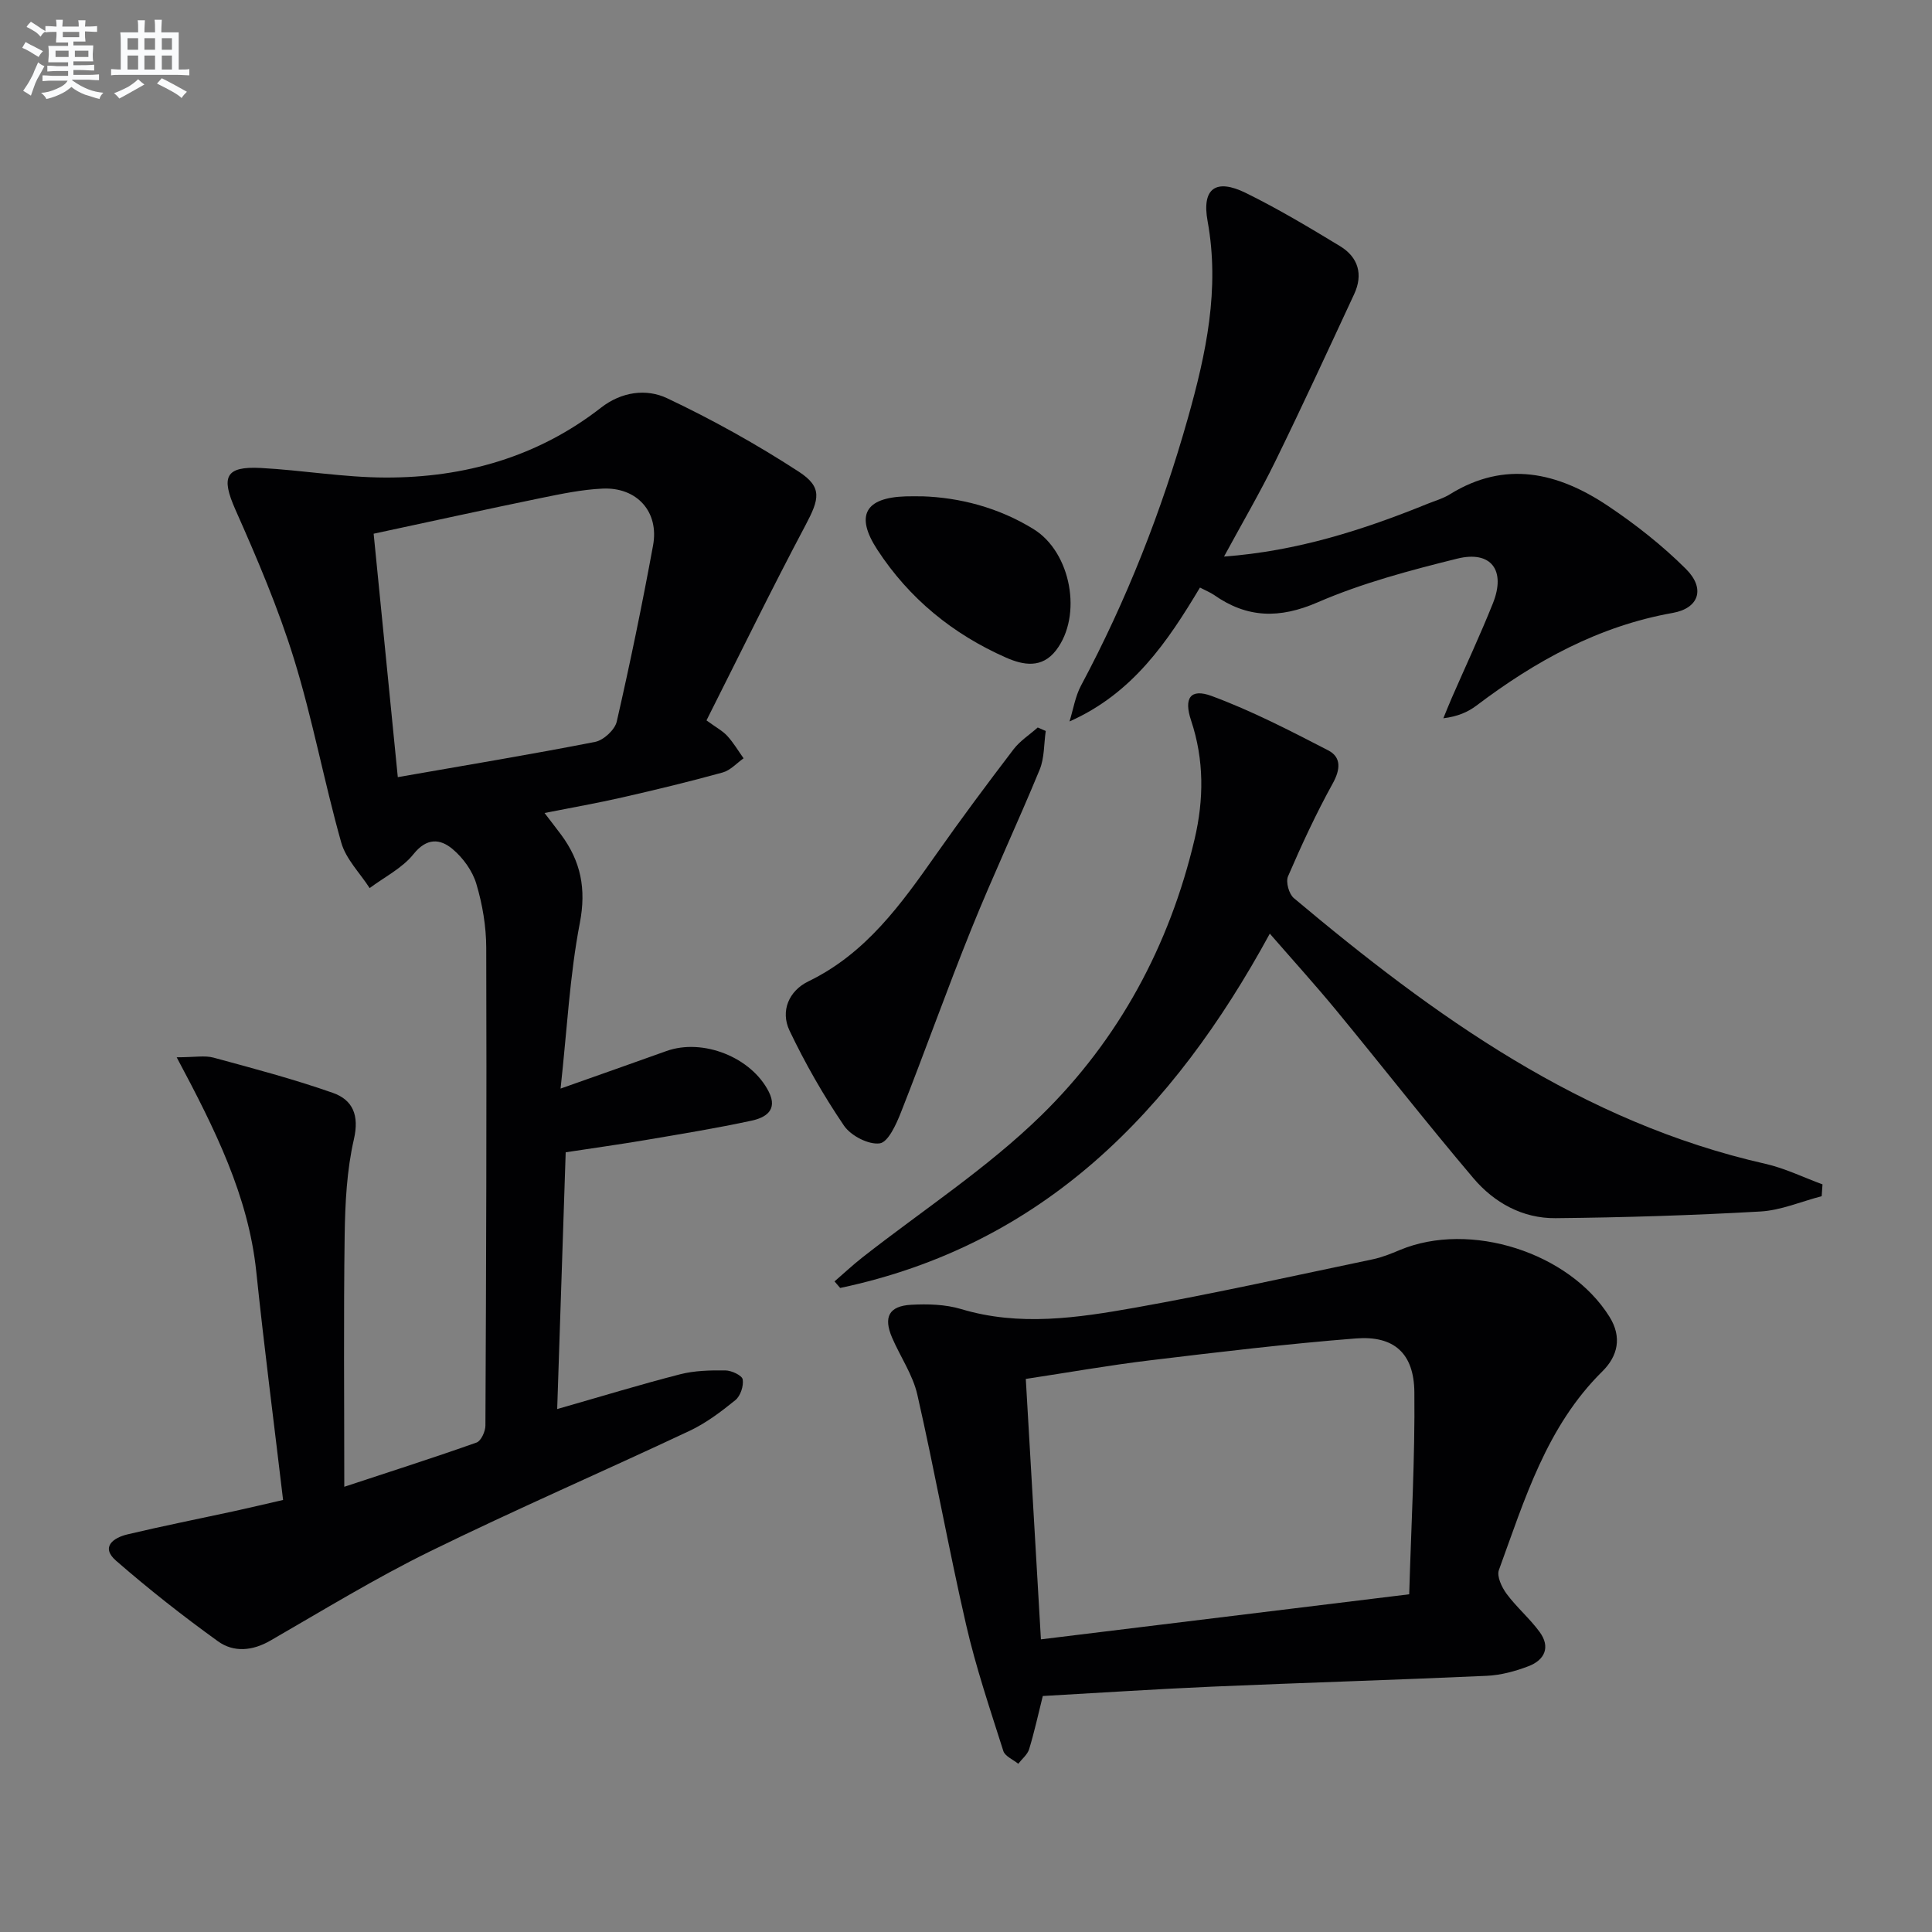
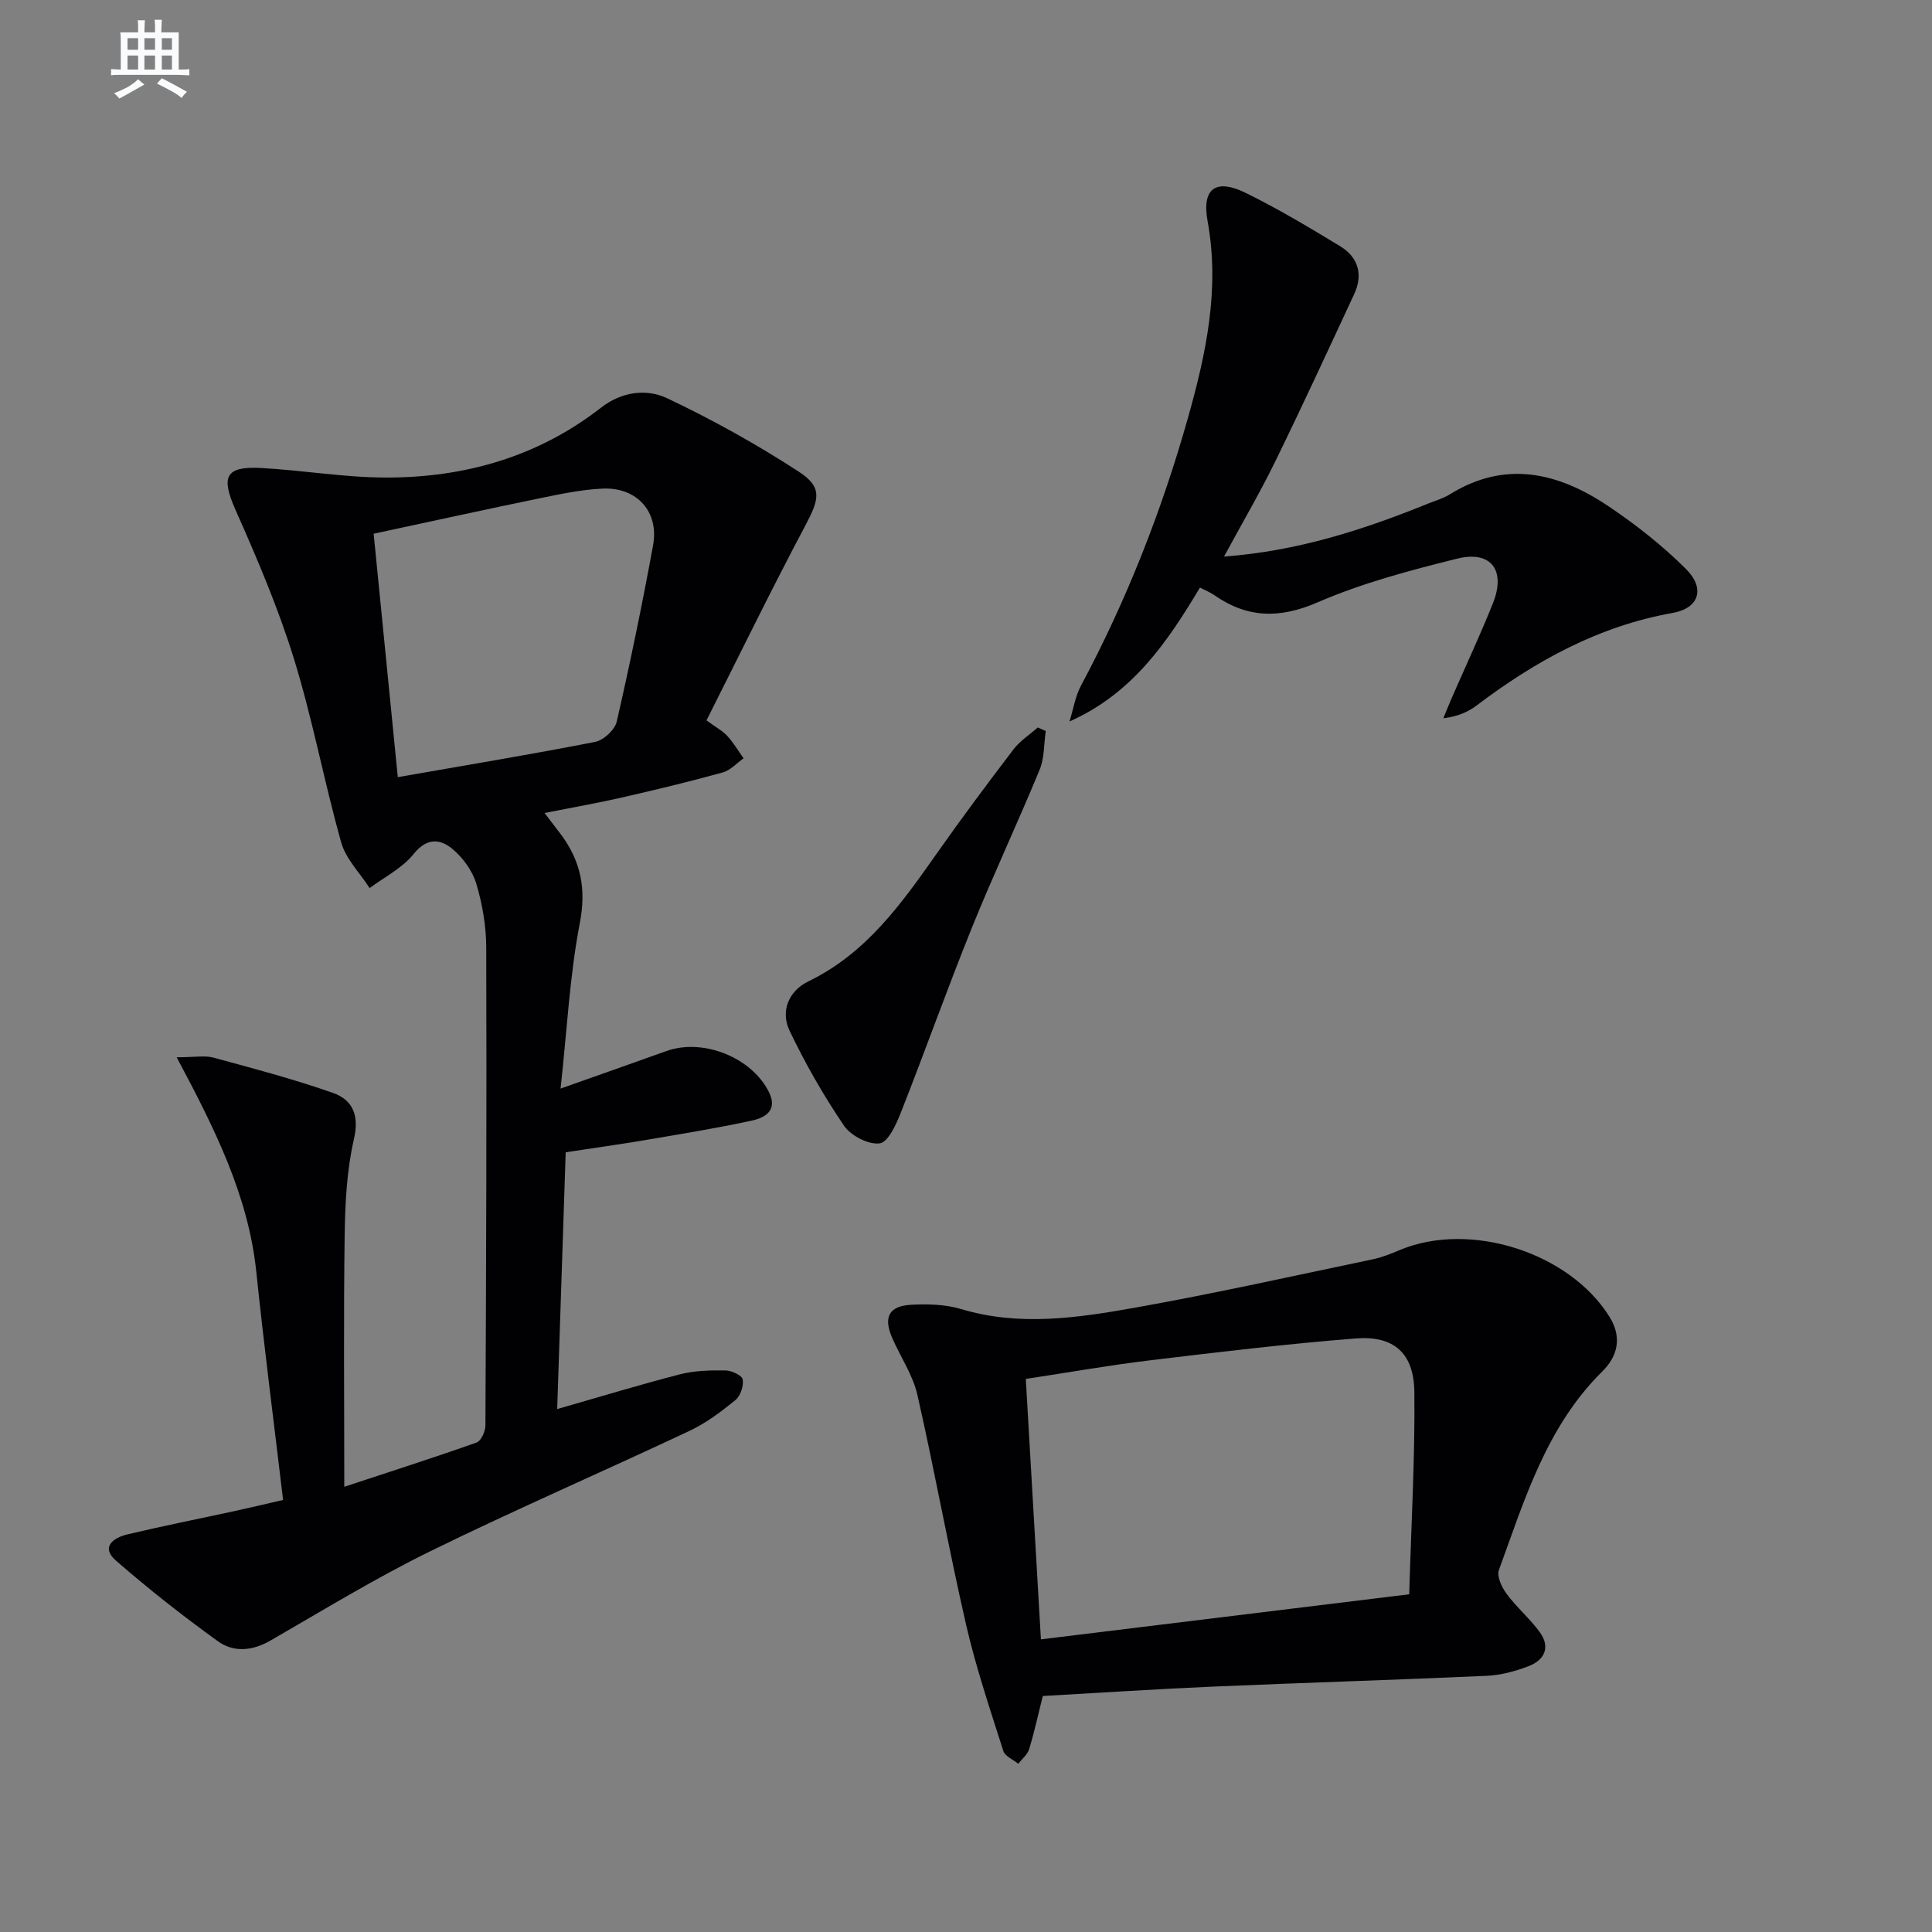
<svg xmlns="http://www.w3.org/2000/svg" enable-background="new 0 0 400 400" viewBox="0 0 400 400">
  <rect x="0" y="0" width="400" height="400" fill="#808080" stroke="none" />
  <g fill="#010103">
    <path d="m117.12 238.57c-.59 17.83-1.17 35.34-1.76 53.16 8.96-2.56 17.15-5.07 25.45-7.2 3.01-.77 6.26-.84 9.4-.8 1.26.02 3.43 1.04 3.56 1.87.22 1.35-.47 3.44-1.53 4.29-2.94 2.39-6.06 4.74-9.47 6.35-17.88 8.42-36.03 16.27-53.77 24.97-11.3 5.55-22.09 12.16-33.02 18.46-3.72 2.15-7.6 2.48-10.84.15-7.27-5.23-14.34-10.8-21.1-16.68-3.29-2.86-.53-4.78 2.34-5.46 7.26-1.73 14.58-3.18 21.87-4.76 3.18-.69 6.35-1.45 10.36-2.37-1.89-15.98-3.92-31.6-5.55-47.26-1.64-15.72-8.58-29.57-16.48-44.39 3.74 0 5.8-.42 7.62.07 8.29 2.25 16.62 4.45 24.72 7.3 4.11 1.45 5.5 4.62 4.35 9.61-1.47 6.41-1.81 13.17-1.91 19.78-.24 17.11-.08 34.22-.08 52.16 9.94-3.28 18.71-6.08 27.39-9.16.93-.33 1.82-2.29 1.83-3.5.16-32.98.27-65.96.17-98.94-.01-4.43-.78-8.98-2.05-13.23-.8-2.69-2.76-5.4-4.93-7.21-2.55-2.13-5.32-2.39-8.08 1.06-2.32 2.9-6 4.73-9.08 7.03-2.01-3.13-4.91-6-5.88-9.43-3.55-12.59-5.92-25.52-9.78-38-3.26-10.55-7.64-20.81-12.13-30.92-3-6.77-2.13-9.02 5.27-8.63 8.61.46 17.19 1.96 25.78 1.98 16.35.05 31.54-4.26 44.65-14.47 4.26-3.32 9.4-3.98 13.68-1.95 9.39 4.44 18.54 9.54 27.25 15.2 4.97 3.23 4.25 5.7 1.42 11.05-7.07 13.32-13.68 26.88-20.52 40.45 1.98 1.45 3.34 2.16 4.31 3.22 1.28 1.4 2.26 3.07 3.37 4.63-1.43 1.01-2.73 2.49-4.32 2.93-6.87 1.9-13.8 3.57-20.76 5.16-5.16 1.18-10.39 2.09-16.13 3.23 1.31 1.72 2.4 3.11 3.45 4.52 4.06 5.49 5.22 11.18 3.86 18.24-2.09 10.85-2.64 22-3.99 34.3 8.31-2.95 15.12-5.33 21.91-7.77 7.54-2.71 17.6 1.28 21.2 8.43 1.94 3.85-.74 5.37-3.56 5.98-7.29 1.57-14.65 2.77-22.01 4.02-5.2.88-10.45 1.61-16.48 2.53zm-34.76-77.67c14.46-2.53 27.69-4.72 40.85-7.3 1.75-.34 4.09-2.5 4.48-4.2 2.77-12.1 5.28-24.27 7.52-36.48 1.28-6.95-3.32-12.08-10.44-11.76-4.27.19-8.54 1.09-12.76 1.95-11.29 2.32-22.55 4.8-34.65 7.39 1.68 17.03 3.32 33.47 5 50.4z" />
    <path d="m215.9 351.14c-1 4-1.77 7.55-2.83 11.01-.35 1.13-1.48 2.02-2.25 3.02-1.06-.87-2.74-1.55-3.09-2.64-2.75-8.66-5.68-17.3-7.71-26.15-3.64-15.82-6.49-31.82-10.1-47.65-.94-4.11-3.53-7.84-5.23-11.8-1.82-4.24-.64-6.53 3.93-6.79 3.44-.19 7.11-.09 10.38.89 12.08 3.63 24.11 1.82 36-.29 16.47-2.93 32.81-6.59 49.19-10.01 1.94-.4 3.82-1.17 5.66-1.94 14.52-6.05 35.07.51 43.38 13.84 2.64 4.23 1.71 8.15-1.48 11.3-11.58 11.43-16.08 26.51-21.42 41.13-.48 1.3.6 3.58 1.6 4.93 2.06 2.78 4.77 5.08 6.82 7.87 2.31 3.14 1.08 5.82-2.29 7.11-2.75 1.05-5.74 1.86-8.66 1.99-18.93.86-37.87 1.42-56.8 2.24-11.75.51-23.48 1.29-35.1 1.94zm75.86-21.06c.42-14.42 1.21-28.13 1.07-41.84-.08-8.07-4.22-11.75-12.12-11.13-14.23 1.12-28.42 2.82-42.59 4.53-8.5 1.02-16.94 2.52-25.74 3.85 1.05 18.04 2.07 35.57 3.13 53.92 25.42-3.11 50.24-6.15 76.25-9.33z" />
-     <path d="m377.16 247.66c-4.24 1.1-8.43 2.93-12.72 3.17-14.11.8-28.24 1.24-42.37 1.38-6.81.07-12.71-3.19-17.02-8.28-9.67-11.41-18.89-23.21-28.4-34.76-4.32-5.24-8.89-10.28-13.75-15.87-20.07 36.86-46.99 64.49-88.95 73.36-.39-.45-.78-.91-1.17-1.36 1.91-1.65 3.76-3.38 5.74-4.94 12.41-9.74 25.82-18.45 37.04-29.41 16.05-15.68 26.58-35.17 31.77-57.22 1.93-8.21 1.99-16.43-.73-24.57-1.54-4.61-.16-6.69 4.24-5.07 8.31 3.07 16.26 7.19 24.16 11.27 2.72 1.41 2.54 3.93.93 6.84-3.44 6.22-6.44 12.71-9.26 19.24-.5 1.15.19 3.66 1.2 4.5 29.1 24.44 59.6 46.41 97.65 55.02 4.05.92 7.88 2.81 11.81 4.25-.07.83-.12 1.64-.17 2.45z" />
    <path d="m248.44 121.65c-6.72 11.23-13.93 21.92-27.01 27.72.78-2.49 1.18-5.18 2.39-7.44 9.43-17.65 16.7-36.16 22.13-55.4 3.76-13.33 6.63-26.69 4.07-40.74-1.24-6.8 1.71-8.89 7.92-5.84 6.69 3.29 13.12 7.14 19.5 11.01 3.77 2.29 4.83 5.86 2.92 9.95-5.38 11.57-10.72 23.16-16.33 34.62-3.19 6.52-6.87 12.8-10.61 19.7 15.15-1.12 28.8-5.51 42.18-10.94 1.54-.62 3.19-1.08 4.58-1.95 11.48-7.12 22.38-4.51 32.67 2.36 5.76 3.85 11.31 8.22 16.21 13.1 4.05 4.04 2.72 8.13-2.75 9.1-15.34 2.73-28.41 9.95-40.62 19.18-1.79 1.35-3.91 2.27-6.86 2.63.57-1.39 1.12-2.78 1.72-4.16 2.85-6.54 5.89-13.02 8.54-19.64 2.73-6.83-.36-10.99-7.39-9.25-9.79 2.43-19.67 5.05-28.88 9.04-7.93 3.44-14.63 3.29-21.51-1.55-.8-.53-1.74-.91-2.87-1.5z" />
    <path d="m216.51 151.34c-.39 2.68-.26 5.58-1.26 8.01-4.55 11.04-9.64 21.85-14.11 32.92-5.08 12.58-9.62 25.39-14.6 38.01-.97 2.47-2.65 6.2-4.4 6.44-2.32.32-5.98-1.58-7.4-3.66-4.24-6.25-8.03-12.87-11.28-19.69-1.93-4.06-.11-8.24 3.89-10.18 11.95-5.78 19.24-16.02 26.54-26.4 5.15-7.33 10.51-14.52 15.95-21.65 1.34-1.76 3.33-3.02 5.01-4.52.55.25 1.11.48 1.66.72z" />
-     <path d="m191.05 102.76c7.49.26 15.6 2.24 22.97 6.81 7.73 4.79 10.15 17.87 4.63 25.06-2.92 3.8-6.76 3.11-10.36 1.52-11.03-4.86-20.08-12.25-26.67-22.37-4.59-7.05-2.5-10.74 5.85-11.01.81-.03 1.64-.01 3.58-.01z" />
  </g>
-   <path d="m6.8 9.5c.6.3 1.3.7 2.1 1.1-.4.4-.7.8-.9 1.2-.7-.4-1.3-.8-1.8-1.1s-1.1-.6-1.6-.8c.2-.4.5-.8.7-1.2.4.2.8.5 1.5.8zm.9 6.9c-.3.6-.5 1.1-.7 1.7s-.4 1.1-.6 1.7c-.6-.4-1.1-.7-1.6-1 .7-1 1.2-1.8 1.5-2.4.3-.5.6-1.1.8-1.7.3-.6.5-1.2.8-1.8.3.3.8.6 1.3.8-.7 1.3-1.2 2.2-1.5 2.7zm.1-11c.4.3 1 .7 1.7 1.1-.5.2-.8.6-1.1 1.1-.5-.6-1-1-1.4-1.2s-.9-.6-1.5-.8c.2-.4.5-.7.9-1.1.5.3.9.6 1.4.9zm10.5 13.1c1 .4 2 .6 3.1.7-.4.4-.7.8-.8 1.3-.9-.2-1.9-.6-3-.9-1-.4-2-.9-2.8-1.6-.5.4-1.1.9-1.9 1.3s-1.9.9-3.3 1.2c-.1-.3-.5-.8-1.1-1.3 1 0 2.1-.3 3.2-.8 1.2-.5 1.9-1 2.3-1.7h-3.2c-.4 0-1 0-2 .1v-1.2c1 0 1.7.1 2 .1h3.3v-1h-2.3c-.2 0-.9 0-2 .1v-1.2c1.2 0 1.9.1 2 .1h2.3v-.8h-4.1c0-.7.1-1.2.1-1.6 0-.5 0-1.1-.1-1.8h4.1v-.7h-2.5c0-.6.1-1.1.1-1.6v-.6h-.5c-.4 0-1 0-1.8.1v-1.3c1.2 0 1.9.1 2.1.1h.2c0-.3 0-.8-.1-1.4h1.4c0 .6-.1 1-.1 1.4h3.4c0-.4 0-.8-.1-1.3h1.5c0 .4-.1.9-.1 1.3.7 0 1.5 0 2.5-.1v1.2c-1 0-1.8-.1-2.5-.1v.6c0 .3 0 .8.1 1.5h-2.5v.8h4.1c0 .8-.1 1.3-.1 1.8s0 1 .1 1.5h-4.1v.8h1.4c.8 0 1.8 0 2.9-.1v1.2c-1 0-1.9-.1-2.8-.1h-1.5v1h3.2c.3 0 1 0 2.1-.1v1.2c-1.1 0-1.8-.1-2.1-.1h-3.4l-.1.1c1.4 1 2.4 1.5 3.4 1.9zm-4.1-6.7v-1.3h-2.7v1.3zm2.2-4.1v-1.1h-3.4v1.1zm1.9 4.1v-1.3h-2.8v1.3z" fill="#fafbfc" />
  <path d="m37 6.7v2.3 5.4c1 0 1.8 0 2.2-.1v1.3c-.6 0-1.5-.1-2.5-.1h-11.9c-.7 0-1.3 0-1.8.1v-1.3c.5 0 1.1.1 2 .1v-5.2c0-1 0-1.8-.1-2.5h3.7c0-1.3 0-2.1-.1-2.5h1.5c0 .4-.1 1.3-.1 2.5h2.2c0-1.2 0-2.1-.1-2.6h1.5c0 .4-.1 1.3-.1 2.6zm-12.3 13.7c-.3-.4-.7-.8-1.1-1.1 1.1-.4 2.1-.9 2.9-1.3.8-.5 1.5-1 2.1-1.6.4.4.9.8 1.3 1.1-2.5 1.4-4.2 2.4-5.2 2.9zm3.9-10.1v-2.4h-2.2v2.4zm0 4.1v-2.9h-2.2v2.9zm3.5-4.1v-2.4h-2.2v2.4zm0 4.1v-2.9h-2.2v2.9zm.4 2.9 1-1.1c.6.3 1.4.7 2.5 1.3s2 1.1 2.7 1.5c-.4.4-.8.8-1.1 1.3-.8-.8-2.5-1.7-5.1-3zm3.1-7v-2.4h-2.1v2.4zm0 4.1v-2.9h-2.1v2.9z" fill="#fafbfc" />
</svg>